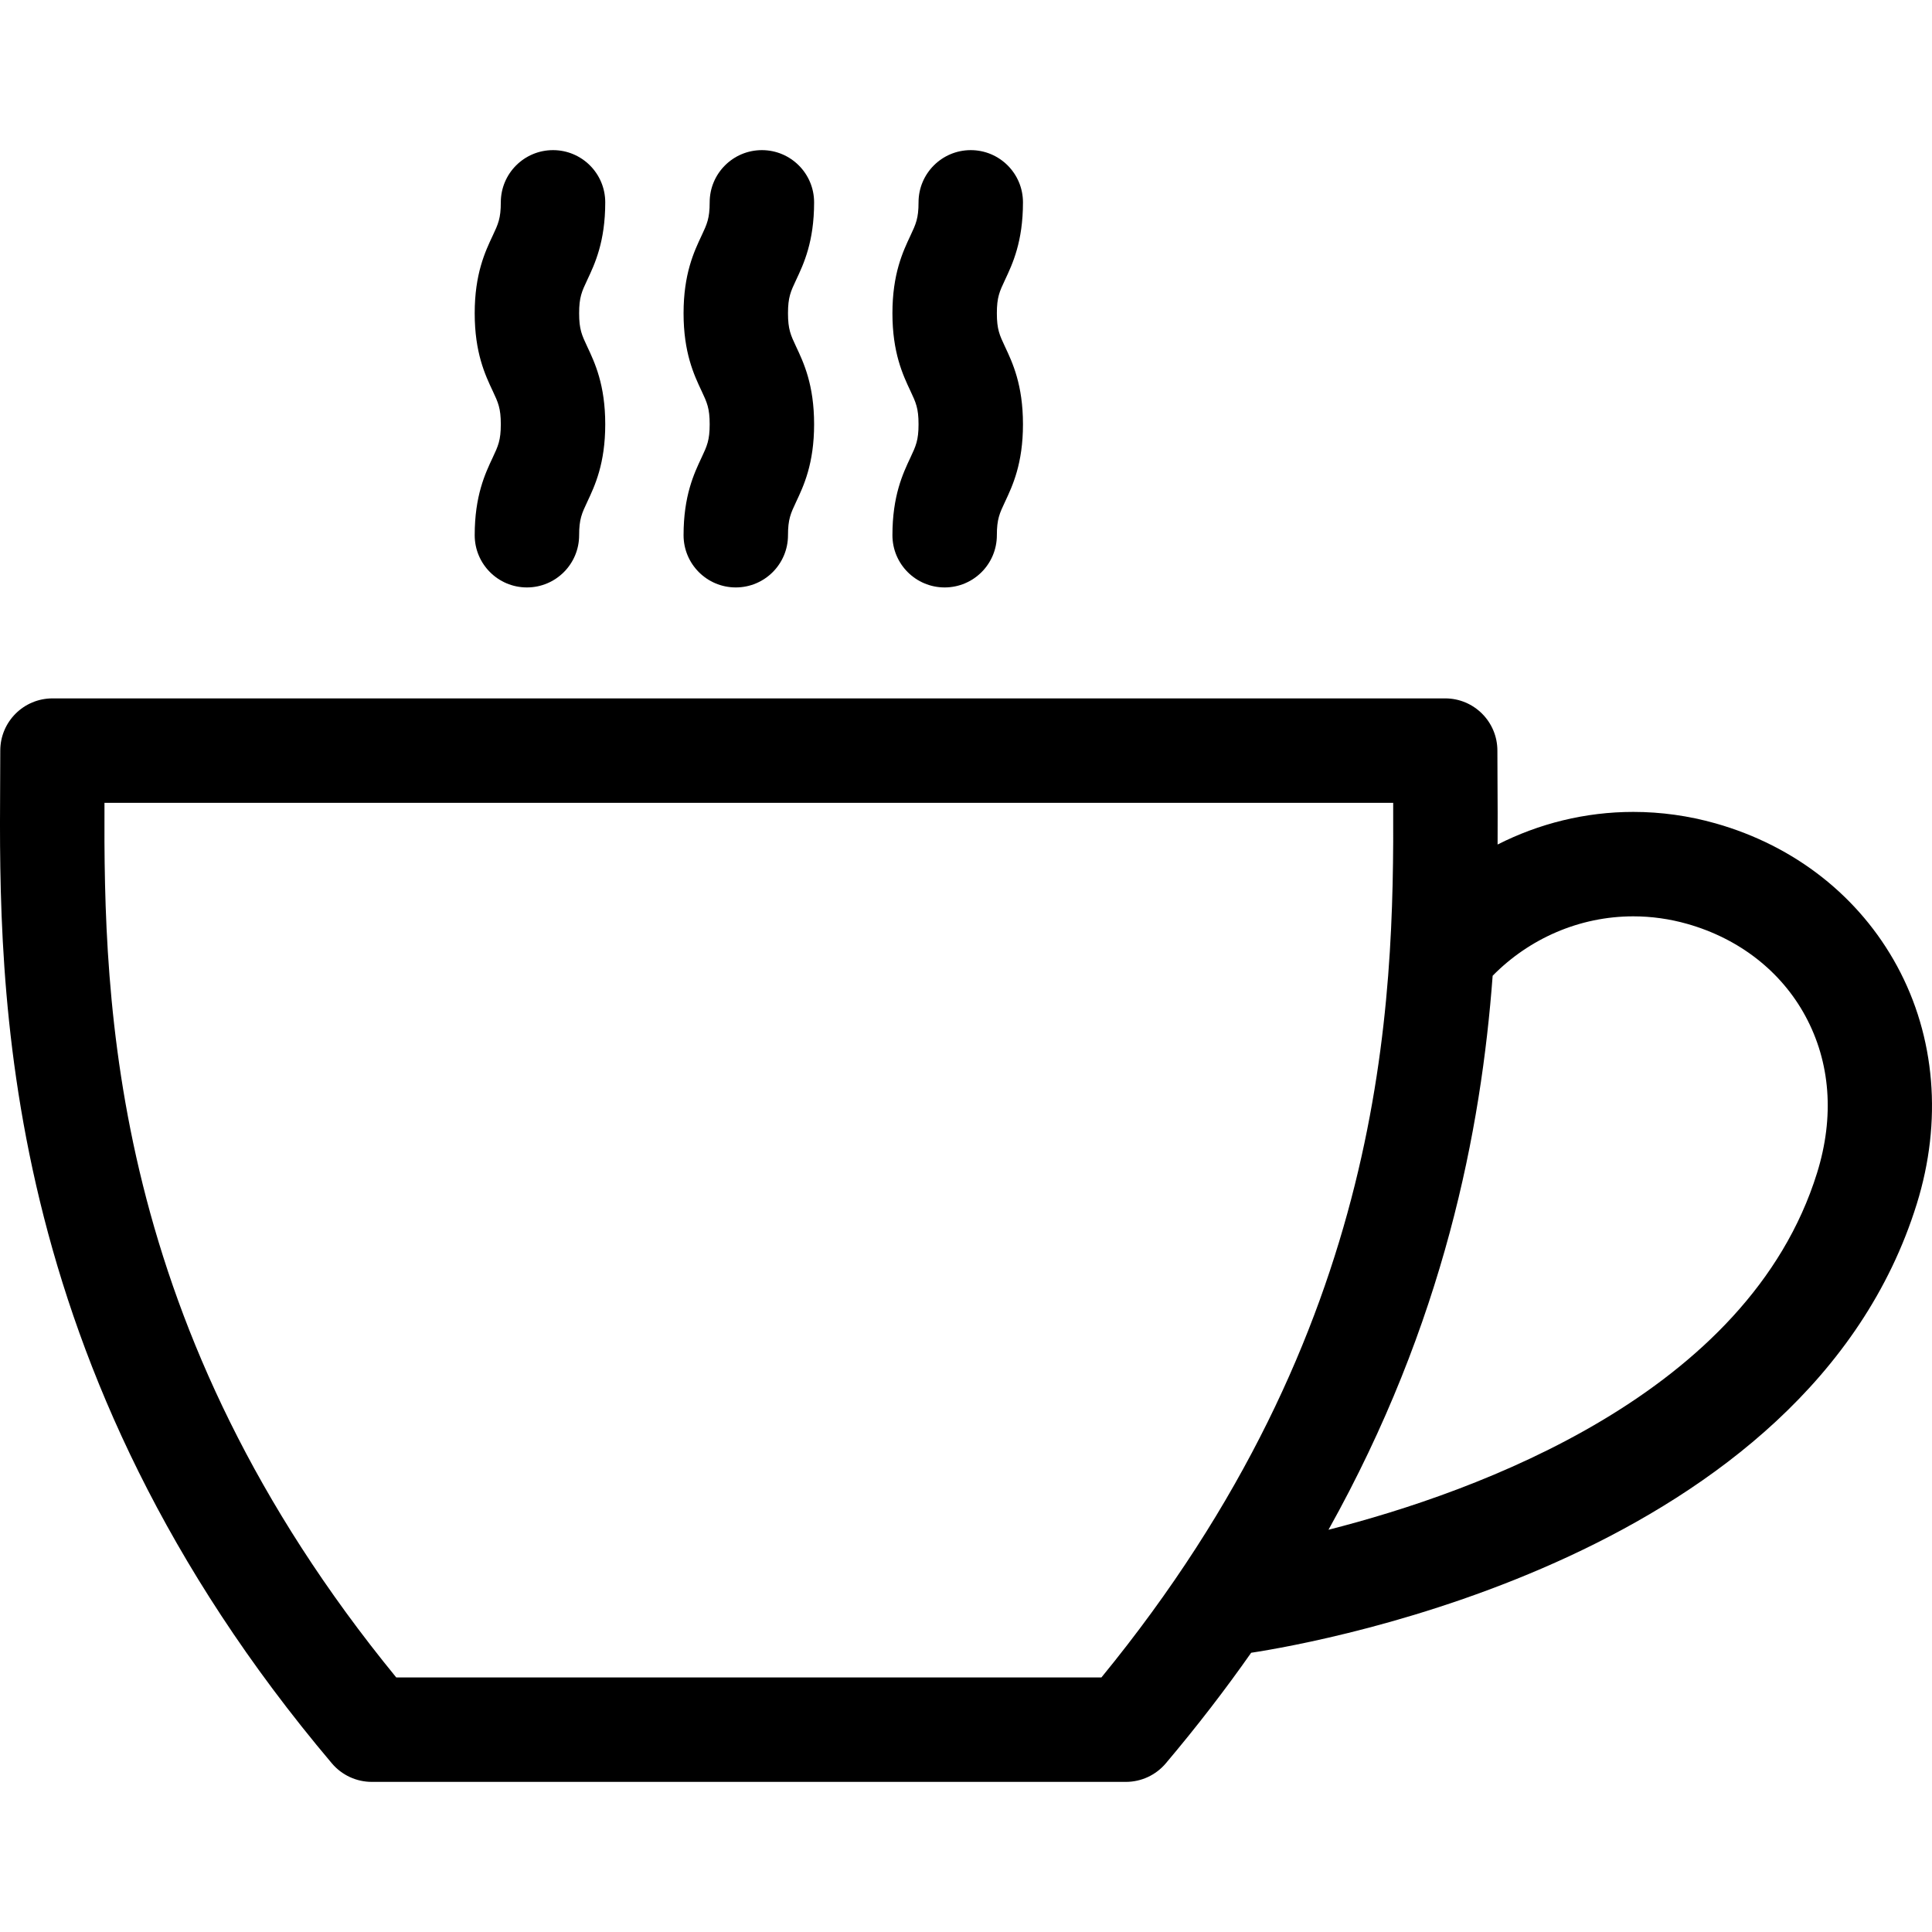
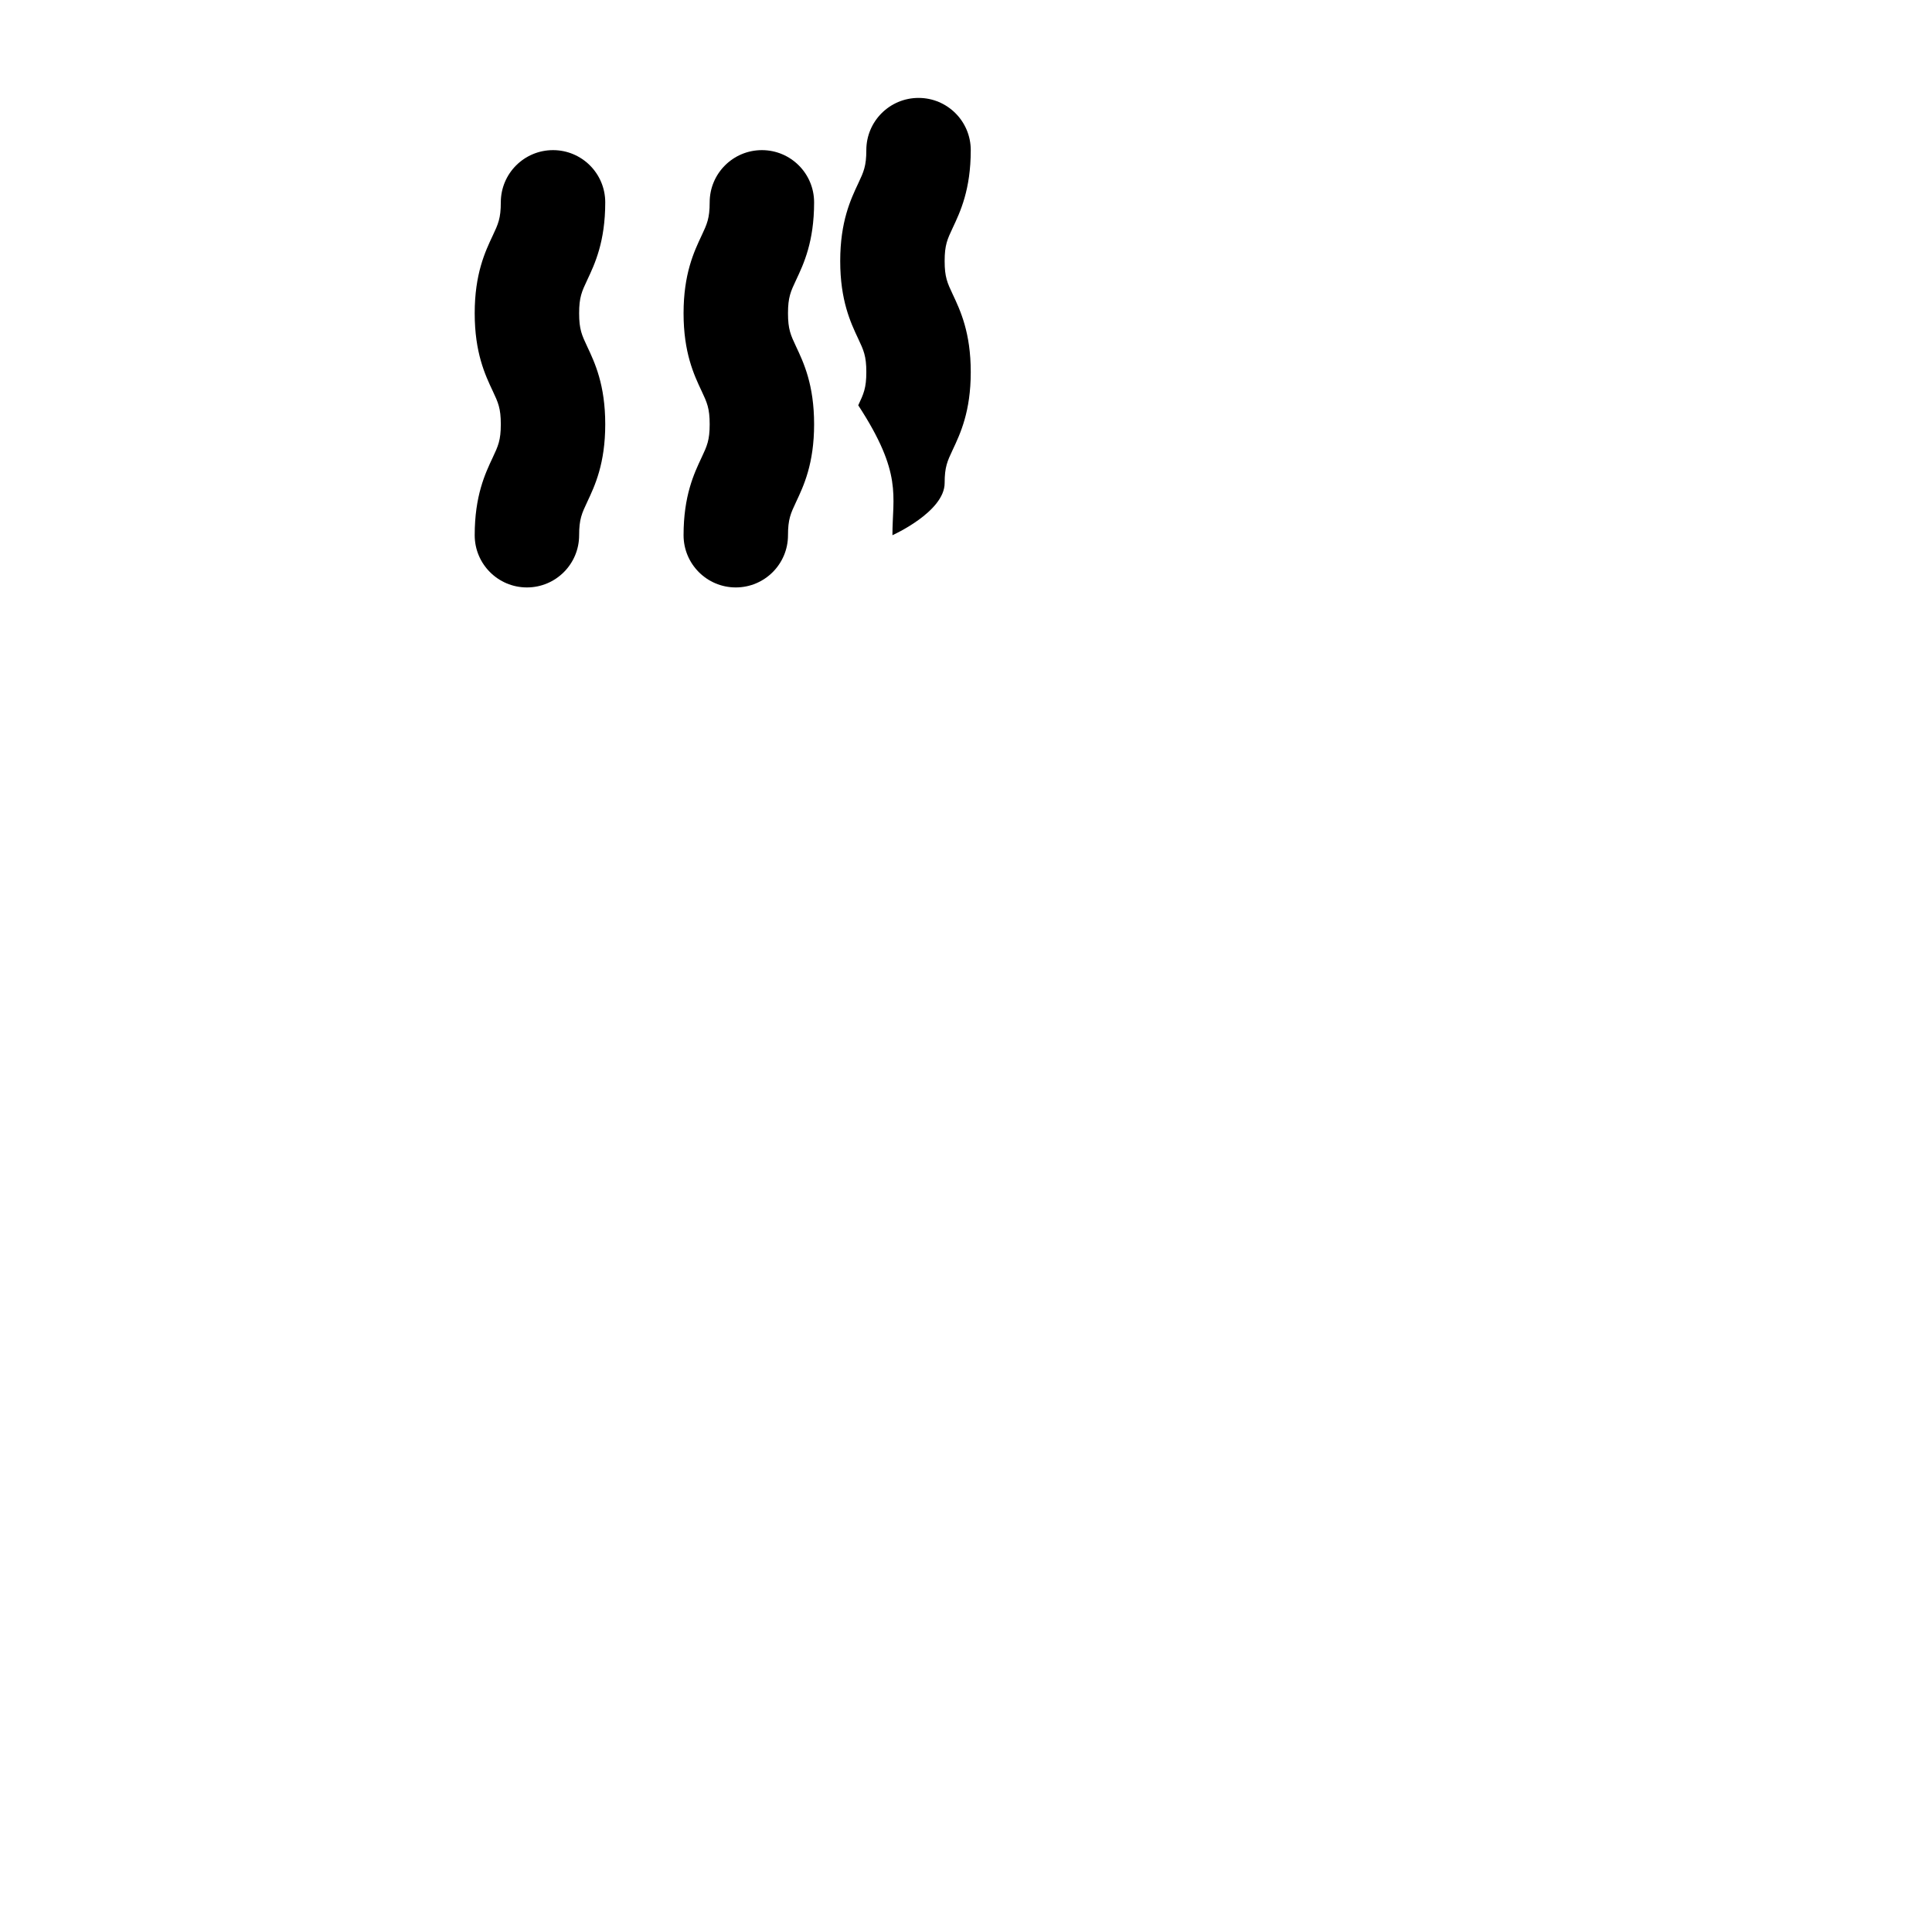
<svg xmlns="http://www.w3.org/2000/svg" version="1.1" id="Capa_1" x="0px" y="0px" viewBox="0 0 296.001 296.001" style="enable-background:new 0 0 296.001 296.001;" xml:space="preserve">
  <g>
-     <path d="M290.664,148.038c-5.78-10.667-15.653-18.438-27.799-21.882c-4.126-1.17-8.375-1.764-12.629-1.764   c-7.386,0-14.474,1.792-20.789,4.997c0.021-3.326,0.004-6.442-0.013-9.328c-0.01-1.766-0.02-3.454-0.02-5.061c0-4.418-3.582-8-8-8   H8.042c-4.418,0-8,3.582-8,8c0,1.606-0.01,3.295-0.02,5.061c-0.179,31.228-0.512,89.354,50.826,150.104   c1.521,1.798,3.756,2.836,6.11,2.836h115.539c2.355,0,4.59-1.038,6.11-2.836c4.799-5.678,9.145-11.334,13.083-16.946   c10.572-1.611,85.224-14.84,101.98-68.771C297.602,171.8,296.533,158.869,290.664,148.038z M60.71,257.001   c-43.783-53.478-44.84-103.064-44.703-134H213.45c0.137,30.935-0.92,80.522-44.703,134H60.71z M278.393,179.699   c-10.523,33.866-52.082,48.877-74.857,54.675c17.735-31.75,23.395-61.319,25.152-84.879c5.563-5.662,13.268-9.103,21.548-9.103   c2.778,0,5.559,0.39,8.264,1.156c7.962,2.258,14.389,7.27,18.097,14.112C280.449,162.77,281.07,171.082,278.393,179.699z" />
    <path d="M72.729,82.001c0,4.418,3.582,8,8,8s8-3.582,8-8c0-2.462,0.414-3.341,1.238-5.094c1.166-2.477,2.762-5.868,2.762-11.907   c0-6.039-1.596-9.431-2.762-11.907c-0.824-1.753-1.238-2.632-1.238-5.094c0-2.461,0.414-3.341,1.238-5.093   c1.166-2.476,2.762-5.867,2.762-11.905c0-4.418-3.582-8-8-8s-8,3.582-8,8c0,2.461-0.414,3.341-1.238,5.093   c-1.166,2.476-2.762,5.867-2.762,11.905c0,6.038,1.596,9.43,2.762,11.906c0.824,1.753,1.238,2.632,1.238,5.095   c0,2.462-0.414,3.342-1.238,5.095C74.324,72.571,72.729,75.963,72.729,82.001z" />
    <path d="M104.729,82.001c0,4.418,3.582,8,8,8s8-3.582,8-8c0-2.462,0.414-3.341,1.238-5.094c1.166-2.477,2.762-5.868,2.762-11.907   c0-6.039-1.596-9.431-2.762-11.907c-0.824-1.753-1.238-2.632-1.238-5.094c0-2.461,0.414-3.341,1.238-5.093   c1.166-2.476,2.762-5.867,2.762-11.905c0-4.418-3.582-8-8-8s-8,3.582-8,8c0,2.461-0.414,3.341-1.238,5.093   c-1.166,2.476-2.762,5.867-2.762,11.905c0,6.038,1.596,9.43,2.762,11.906c0.824,1.753,1.238,2.632,1.238,5.095   c0,2.462-0.414,3.342-1.238,5.095C106.324,72.571,104.729,75.963,104.729,82.001z" />
-     <path d="M136.729,82.001c0,4.418,3.582,8,8,8s8-3.582,8-8c0-2.462,0.414-3.341,1.238-5.094c1.166-2.477,2.762-5.868,2.762-11.907   c0-6.039-1.596-9.431-2.762-11.907c-0.824-1.753-1.238-2.632-1.238-5.094c0-2.461,0.414-3.341,1.238-5.093   c1.166-2.476,2.762-5.867,2.762-11.905c0-4.418-3.582-8-8-8s-8,3.582-8,8c0,2.461-0.414,3.341-1.238,5.093   c-1.166,2.476-2.762,5.867-2.762,11.905c0,6.038,1.596,9.43,2.762,11.906c0.824,1.753,1.238,2.632,1.238,5.095   c0,2.462-0.414,3.342-1.238,5.095C138.324,72.571,136.729,75.963,136.729,82.001z" />
+     <path d="M136.729,82.001s8-3.582,8-8c0-2.462,0.414-3.341,1.238-5.094c1.166-2.477,2.762-5.868,2.762-11.907   c0-6.039-1.596-9.431-2.762-11.907c-0.824-1.753-1.238-2.632-1.238-5.094c0-2.461,0.414-3.341,1.238-5.093   c1.166-2.476,2.762-5.867,2.762-11.905c0-4.418-3.582-8-8-8s-8,3.582-8,8c0,2.461-0.414,3.341-1.238,5.093   c-1.166,2.476-2.762,5.867-2.762,11.905c0,6.038,1.596,9.43,2.762,11.906c0.824,1.753,1.238,2.632,1.238,5.095   c0,2.462-0.414,3.342-1.238,5.095C138.324,72.571,136.729,75.963,136.729,82.001z" />
  </g>
  <g>
</g>
  <g>
</g>
  <g>
</g>
  <g>
</g>
  <g>
</g>
  <g>
</g>
  <g>
</g>
  <g>
</g>
  <g>
</g>
  <g>
</g>
  <g>
</g>
  <g>
</g>
  <g>
</g>
  <g>
</g>
  <g>
</g>
</svg>